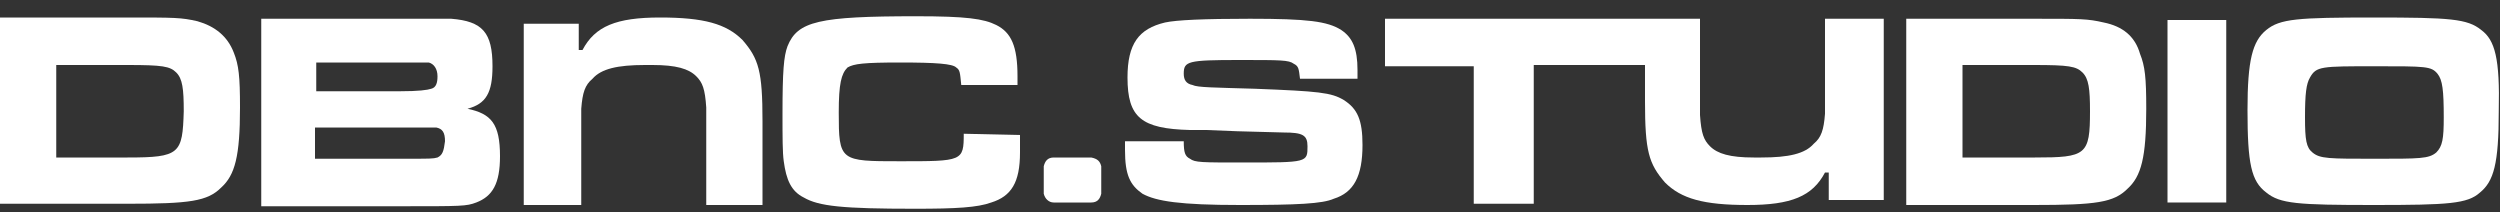
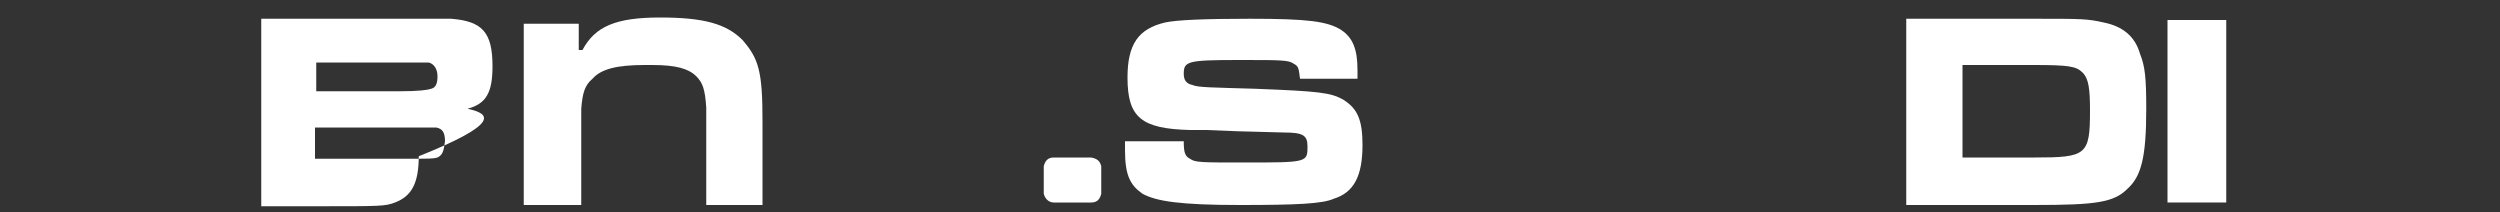
<svg xmlns="http://www.w3.org/2000/svg" id="Calque_1" x="0px" y="0px" viewBox="0 0 200 17" style="enable-background:new 0 0 200 17;" xml:space="preserve">
  <rect x="0" y="0" width="200" height="17" fill="#333333" stroke="none" />
  <style type="text/css">	.st0{fill:#FFFFFF;}</style>
  <g>
-     <path class="st0" d="M77.1,10.7c0,2.2-0.1,2.2-5.1,2.2c-4.8,0-4.9,0-4.9-3.9c0-2.3,0.2-3.1,0.7-3.6C68.3,5.1,69.1,5,72,5   s4.2,0.1,4.5,0.4c0.3,0.2,0.3,0.4,0.4,1.4h4.5V6.1c0-2.4-0.5-3.5-1.7-4.1c-1-0.5-2.4-0.7-6.4-0.7c-7.8,0-9.5,0.4-10.3,2.4   c-0.3,0.8-0.4,2-0.4,5.4c0,1.9,0,3.1,0.1,3.8c0.2,1.5,0.6,2.4,1.6,2.9c1.2,0.7,3.1,0.9,8.9,0.9c3.3,0,5-0.1,6.1-0.5   c1.6-0.5,2.3-1.6,2.3-4c0-0.2,0-0.5,0-1.4L77.1,10.7L77.1,10.7z" />
    <path class="st0" d="M87.3,12.6c-0.3,0-0.8,0-1.5,0c-0.7,0-1.2,0-1.5,0c-0.5,0-0.7,0.3-0.8,0.7c0,0.2,0,0.3,0,1c0,0.9,0,1,0,1.2   c0.1,0.4,0.4,0.7,0.8,0.7c0.3,0,0.8,0,1.5,0c0.7,0,1.2,0,1.5,0c0.5,0,0.7-0.3,0.8-0.7c0-0.2,0-0.3,0-1.1c0-0.8,0-0.9,0-1.1   C88,12.9,87.8,12.7,87.3,12.6z" />
-     <path class="st0" d="M37.4,8.7c1.5-0.4,2-1.3,2-3.4c0-2.7-0.8-3.6-3.3-3.8c-0.7,0-0.7,0-4.2,0h-6.4h-4.6V5v2.4v3v2.5v0.8v2.8h4.6   H32c5,0,5.3,0,6.1-0.3c1.3-0.5,1.9-1.5,1.9-3.7C40,9.9,39.3,9.1,37.4,8.7z M25.2,5h0.3h6.4c2,0,2.1,0,2.4,0C34.7,5.1,35,5.5,35,6.1   c0,0.5-0.1,0.9-0.5,1c-0.3,0.1-1,0.2-2.5,0.2h-6.4h-0.3V5z M35,12.6c-0.4,0.1-0.4,0.1-3,0.1h-6.5h-0.3v-2.5h0.3H32   c2.6,0,2.6,0,2.9,0c0.5,0.1,0.7,0.4,0.7,1.1C35.5,12.1,35.4,12.4,35,12.6z" />
-     <path class="st0" d="M15.8,1.7c-1.3-0.3-1.8-0.3-5.6-0.3H4.5H3.9H0v14.9h3.9h0.6h5.7c5,0,6.4-0.2,7.5-1.3c1.1-1,1.5-2.5,1.5-6.4   c0-2.5-0.1-3.4-0.5-4.4C18.2,2.9,17.2,2.1,15.8,1.7z M10.2,12.6H4.5V5.2h5.7c2.8,0,3.4,0.1,3.9,0.6c0.5,0.5,0.6,1.3,0.6,3.1   C14.6,12.3,14.4,12.6,10.2,12.6z" />
+     <path class="st0" d="M37.4,8.7c1.5-0.4,2-1.3,2-3.4c0-2.7-0.8-3.6-3.3-3.8c-0.7,0-0.7,0-4.2,0h-6.4h-4.6V5v2.4v3v2.5v0.8v2.8h4.6   c5,0,5.3,0,6.1-0.3c1.3-0.5,1.9-1.5,1.9-3.7C40,9.9,39.3,9.1,37.4,8.7z M25.2,5h0.3h6.4c2,0,2.1,0,2.4,0C34.7,5.1,35,5.5,35,6.1   c0,0.5-0.1,0.9-0.5,1c-0.3,0.1-1,0.2-2.5,0.2h-6.4h-0.3V5z M35,12.6c-0.4,0.1-0.4,0.1-3,0.1h-6.5h-0.3v-2.5h0.3H32   c2.6,0,2.6,0,2.9,0c0.5,0.1,0.7,0.4,0.7,1.1C35.5,12.1,35.4,12.4,35,12.6z" />
    <path class="st0" d="M46.5,16.3v-5.5V8.7c0.1-1.3,0.3-1.9,0.9-2.4c0.7-0.8,2-1.1,4.2-1.1h0.6c1.9,0,2.9,0.3,3.5,0.9   c0.5,0.5,0.7,1,0.8,2.5v1.2v1.1v5.5v0h3.2h0.1h1.2v-3.8V9.7c0-4-0.3-5-1.6-6.5c-1.3-1.3-3.1-1.8-6.6-1.8c-3.5,0-5.2,0.7-6.2,2.6   h-0.3V1.9h-4.4v14.5H46.5z" />
    <g>
-       <path class="st0" d="M198.5,2.4c-1.1-0.9-2.5-1-8.6-1c-6.1,0-7.5,0.1-8.6,1c-1.1,0.9-1.5,2.4-1.5,6.4c0,4.3,0.3,5.7,1.5,6.6    c1.1,0.9,2.5,1,8.6,1c6,0,7.5-0.1,8.5-1c1.1-0.9,1.5-2.3,1.5-6.5C200,4.7,199.6,3.2,198.5,2.4z M194.9,12.2    c-0.6,0.5-1.3,0.5-4.9,0.5c-3.7,0-4.4,0-5-0.5c-0.5-0.4-0.6-1-0.6-2.8c0-1.9,0.1-2.7,0.4-3.2c0.5-0.9,0.9-0.9,5.2-0.9    c4.1,0,4.5,0,5,0.6c0.4,0.5,0.5,1.3,0.5,3.5C195.5,11.1,195.4,11.7,194.9,12.2z" />
      <path class="st0" d="M107.5,8c-1-0.6-2-0.7-7.1-0.9c-3.3-0.1-4.6-0.1-5-0.3c-0.5-0.1-0.7-0.4-0.7-0.9c0-1,0.3-1.1,4.4-1.1    c3.4,0,4,0,4.4,0.3c0.4,0.2,0.4,0.4,0.5,1.2h4.6c0-0.3,0-0.6,0-0.7c0-1.7-0.4-2.6-1.3-3.2c-1.1-0.7-2.7-0.9-7.3-0.9    c-3.7,0-5.9,0.1-6.8,0.3c-2.1,0.5-3,1.7-3,4.4c0,3.2,1.1,4.1,5,4.2l1.3,0l2.5,0.1l3.7,0.1c1.5,0,1.9,0.2,1.9,1.1    c0,1.3,0,1.3-5.1,1.3c-3.4,0-3.9,0-4.3-0.3c-0.4-0.2-0.5-0.5-0.5-1.4H90v0.7c0,2,0.4,2.8,1.4,3.5c1.1,0.6,3,0.9,7.8,0.9    c4.6,0,6.6-0.1,7.5-0.5c1.6-0.5,2.3-1.8,2.3-4.3C109,9.6,108.6,8.7,107.5,8z" />
      <rect x="173.4" y="1.6" class="st0" width="4.7" height="14.6" />
      <path class="st0" d="M168.3,1.8c-1.3-0.3-1.8-0.3-5.6-0.3H157h-0.6h-3.9v14.9h3.9h0.6h5.7c5,0,6.4-0.2,7.5-1.3    c1.1-1,1.5-2.5,1.5-6.4c0-2.5-0.1-3.4-0.5-4.4C170.8,2.9,169.8,2.1,168.3,1.8z M162.8,12.6H157V5.2h5.7c2.8,0,3.4,0.1,3.9,0.6    c0.5,0.5,0.6,1.3,0.6,3.1C167.2,12.4,166.9,12.6,162.8,12.6z" />
-       <path class="st0" d="M146,7v2.1c-0.1,1.3-0.3,1.9-0.9,2.4c-0.7,0.8-2,1.1-4.2,1.1h-0.6c-1.9,0-2.9-0.3-3.5-0.9    c-0.5-0.5-0.7-1-0.8-2.5V8.1V7V1.5v0h-3.2h-0.1h-3.4h-18h-0.5v3v0.8v0h0.5h6.6v11h4.8V5.2h6.6h2.3v2.9c0,4,0.3,5,1.6,6.5    c1.3,1.3,3.1,1.8,6.6,1.8c3.5,0,5.2-0.7,6.2-2.6h0.3V16h4.4V1.5H146V7z" />
    </g>
  </g>
</svg>